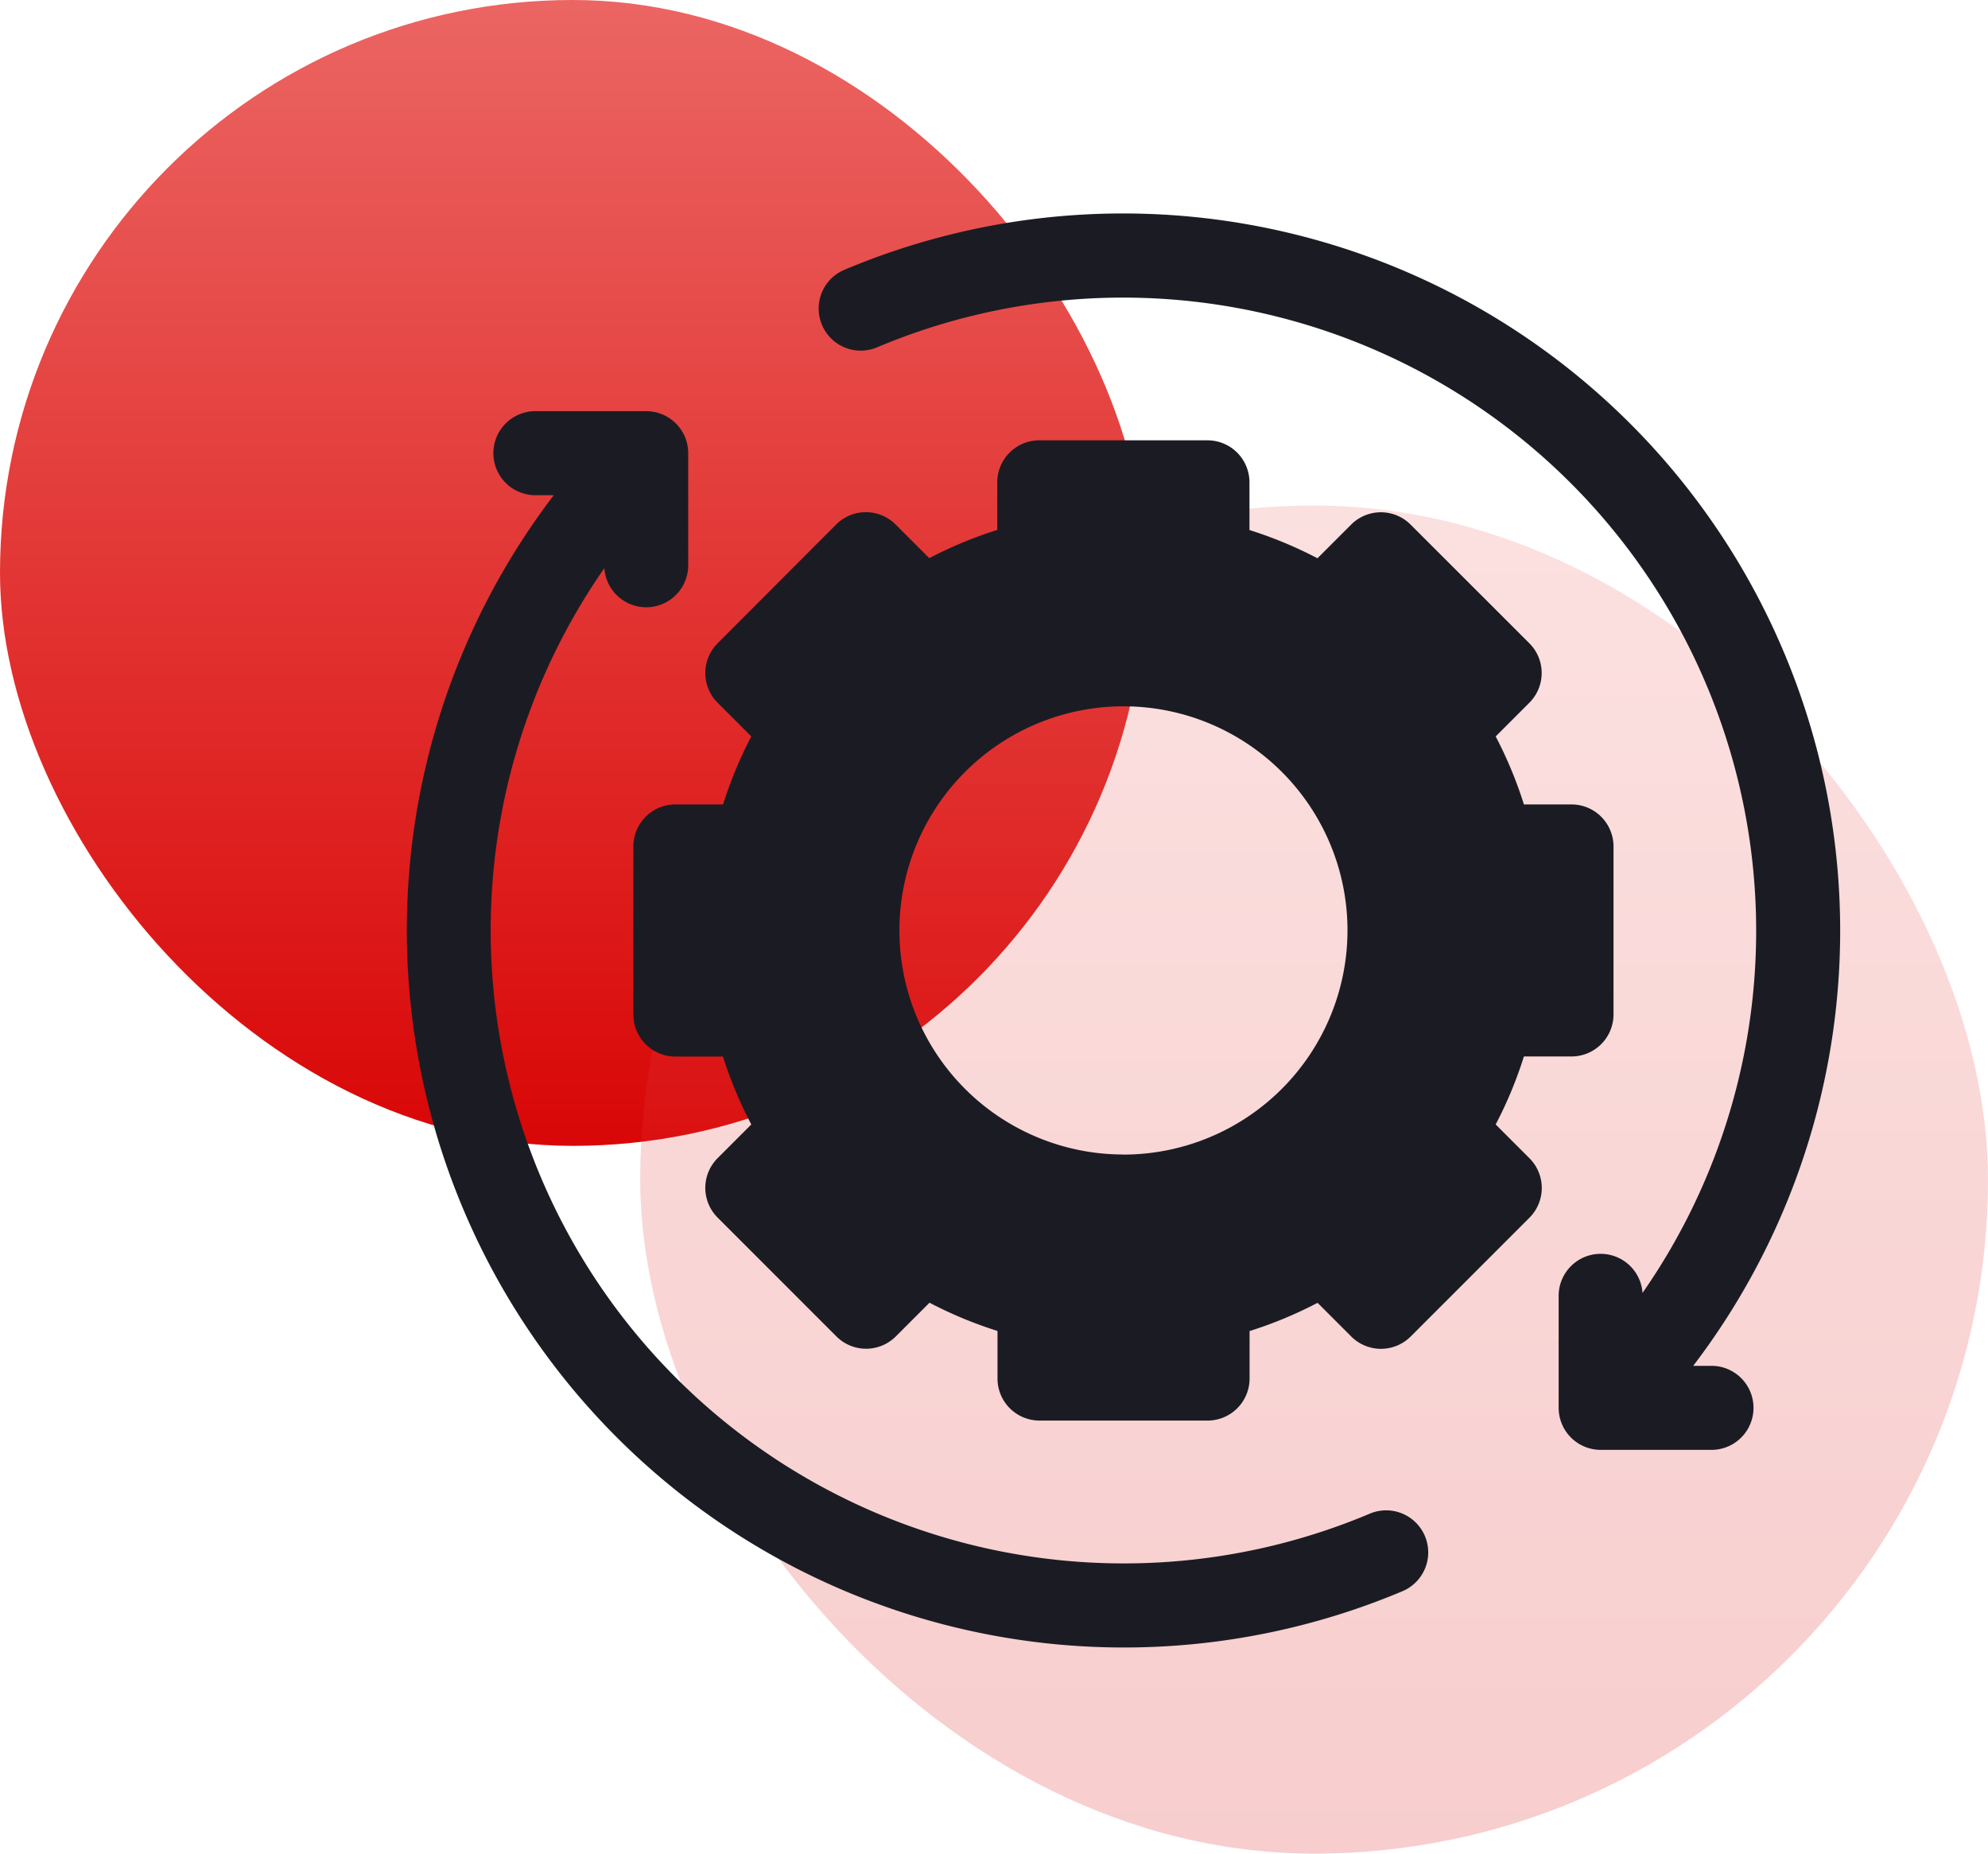
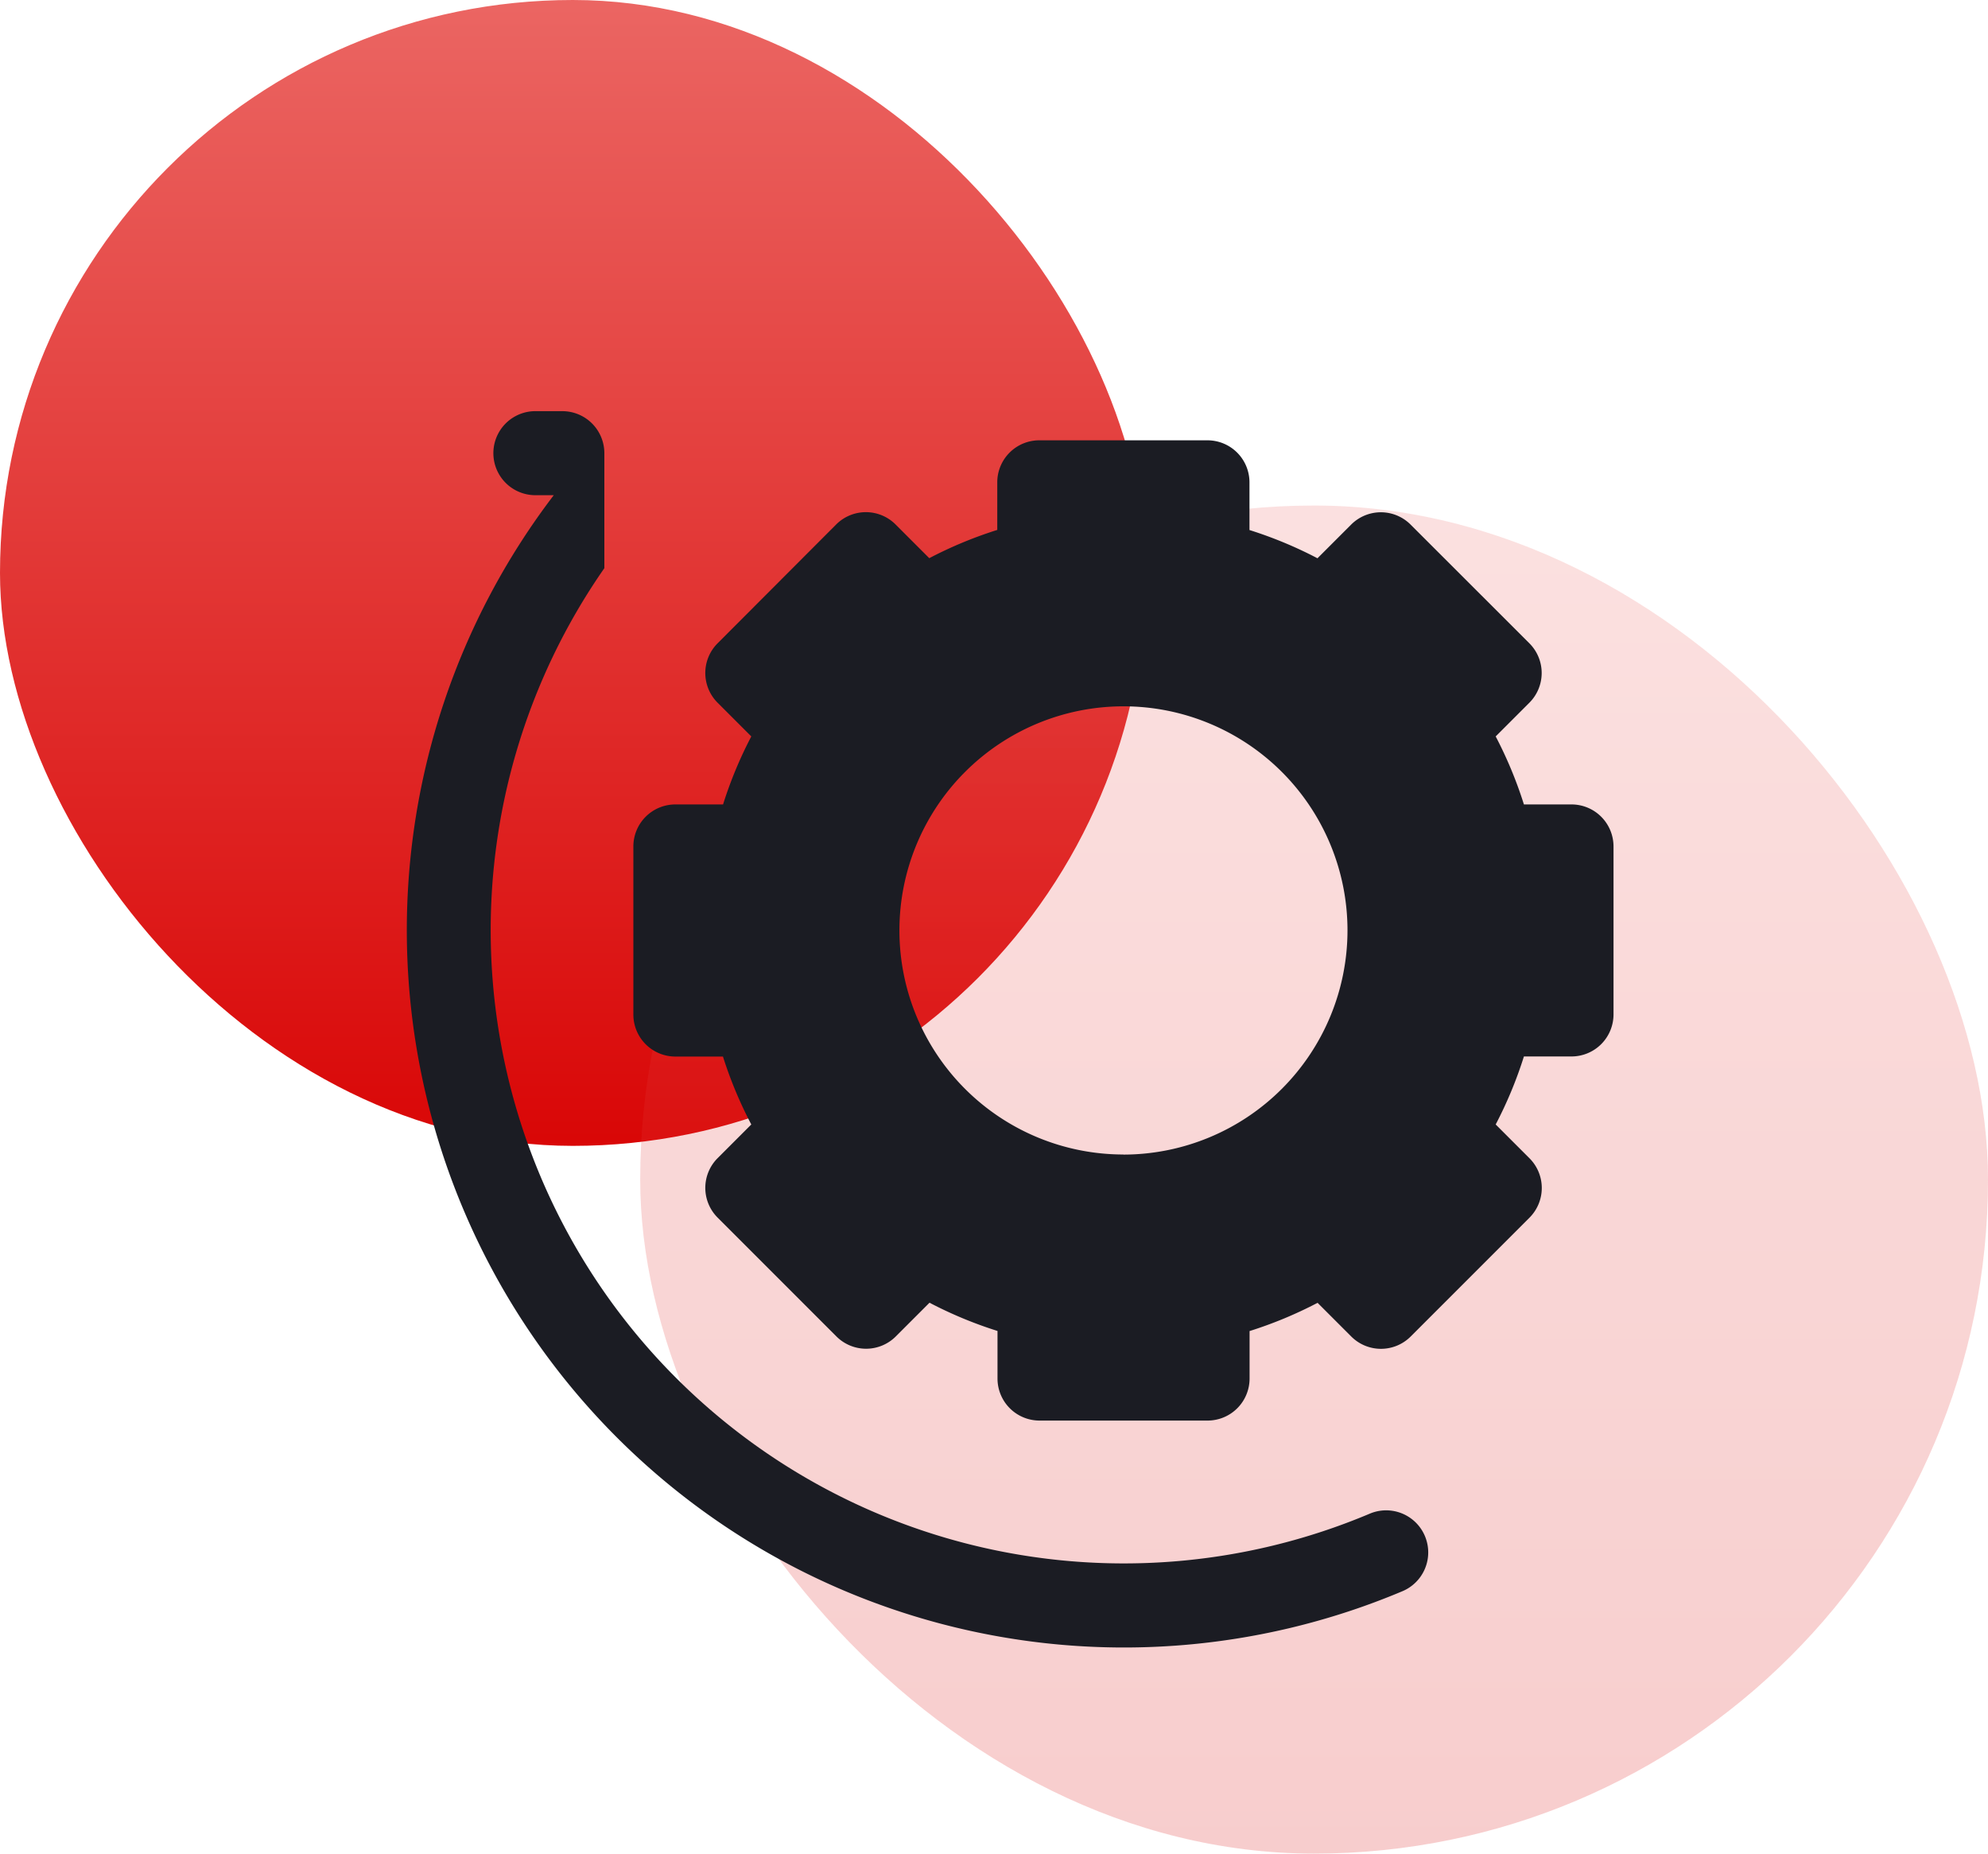
<svg xmlns="http://www.w3.org/2000/svg" width="59" height="55" viewBox="0 0 59 55">
  <defs>
    <linearGradient id="linear-gradient" x1="0.5" x2="0.5" y2="1" gradientUnits="objectBoundingBox">
      <stop offset="0" stop-color="#eb6663" />
      <stop offset="1" stop-color="#d90606" />
    </linearGradient>
  </defs>
  <g id="php-exp-4" transform="translate(-1120 -1890)">
    <rect id="Rectangle_1376" data-name="Rectangle 1376" width="34" height="34" rx="17" transform="translate(1120 1890)" fill="url(#linear-gradient)" />
    <rect id="Rectangle_1414" data-name="Rectangle 1414" width="40" height="40" rx="20" transform="translate(1139 1905)" opacity="0.2" fill="url(#linear-gradient)" />
    <g id="ios-exp-3" transform="translate(1132.065 1896.333)">
-       <path id="Path_693" data-name="Path 693" d="M173.72,34.194h-.578A21.284,21.284,0,0,0,147.95,1.673a1.247,1.247,0,1,0,.971,2.3A18.791,18.791,0,0,1,171.638,32.03a1.246,1.246,0,0,0-2.489.085V35.44a1.247,1.247,0,0,0,1.247,1.247h3.324a1.247,1.247,0,0,0,0-2.493Z" transform="translate(-134.956 0)" fill="#1b1c23" />
-       <path id="Path_694" data-name="Path 694" d="M28.588,103.3A18.789,18.789,0,0,1,5.871,75.246a1.246,1.246,0,0,0,2.489-.087V71.834a1.247,1.247,0,0,0-1.247-1.247H3.789a1.247,1.247,0,0,0,0,2.493H4.37A21.283,21.283,0,0,0,29.559,105.6a1.247,1.247,0,1,0-.971-2.3Z" transform="translate(0 -64.72)" fill="#1b1c23" />
+       <path id="Path_694" data-name="Path 694" d="M28.588,103.3A18.789,18.789,0,0,1,5.871,75.246V71.834a1.247,1.247,0,0,0-1.247-1.247H3.789a1.247,1.247,0,0,0,0,2.493H4.37A21.283,21.283,0,0,0,29.559,105.6a1.247,1.247,0,1,0-.971-2.3Z" transform="translate(0 -64.72)" fill="#1b1c23" />
      <path id="Path_695" data-name="Path 695" d="M106.592,101.3a12.344,12.344,0,0,0,.838-2.018h1.412a1.247,1.247,0,0,0,1.247-1.247V93.051a1.247,1.247,0,0,0-1.247-1.247H107.43a12.344,12.344,0,0,0-.838-2.018l1-1a1.247,1.247,0,0,0,0-1.763L104.066,83.5a1.247,1.247,0,0,0-1.763,0l-1,1a12.344,12.344,0,0,0-2.018-.838V82.247A1.247,1.247,0,0,0,98.038,81H93.051A1.247,1.247,0,0,0,91.8,82.247v1.412a12.35,12.35,0,0,0-2.018.838l-1-1a1.246,1.246,0,0,0-1.763,0L83.5,87.023a1.247,1.247,0,0,0,0,1.763l1,1a12.341,12.341,0,0,0-.838,2.018H82.247A1.247,1.247,0,0,0,81,93.051v4.987a1.247,1.247,0,0,0,1.247,1.247h1.412A12.343,12.343,0,0,0,84.5,101.3l-1,1a1.247,1.247,0,0,0,0,1.763l3.526,3.526a1.246,1.246,0,0,0,1.763,0l1-1a12.352,12.352,0,0,0,2.018.838v1.412a1.247,1.247,0,0,0,1.247,1.247h4.987a1.247,1.247,0,0,0,1.247-1.247V107.43a12.348,12.348,0,0,0,2.018-.838l1,1a1.247,1.247,0,0,0,1.763,0l3.526-3.526a1.247,1.247,0,0,0,0-1.763Zm-11.047.891a6.649,6.649,0,1,1,6.649-6.649A6.657,6.657,0,0,1,95.545,102.194Z" transform="translate(-74.268 -74.268)" fill="#1b1c23" />
    </g>
  </g>
</svg>